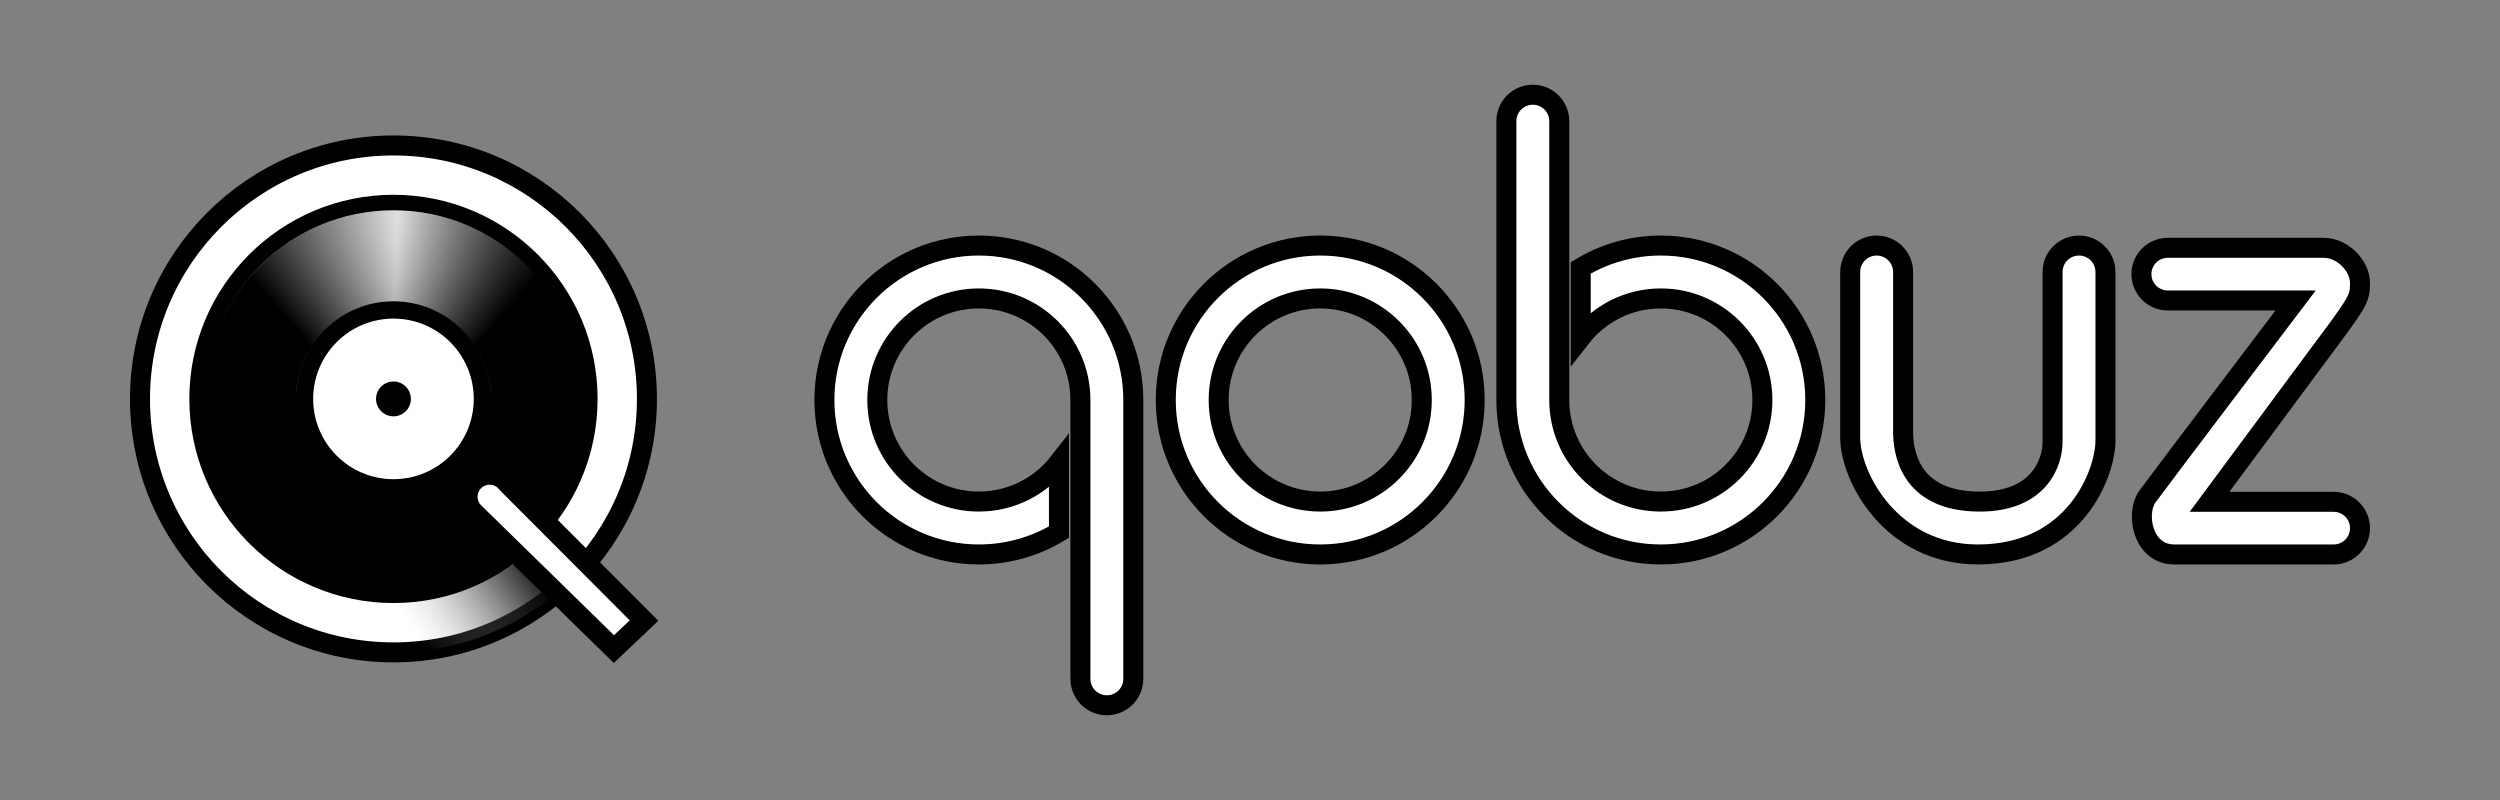
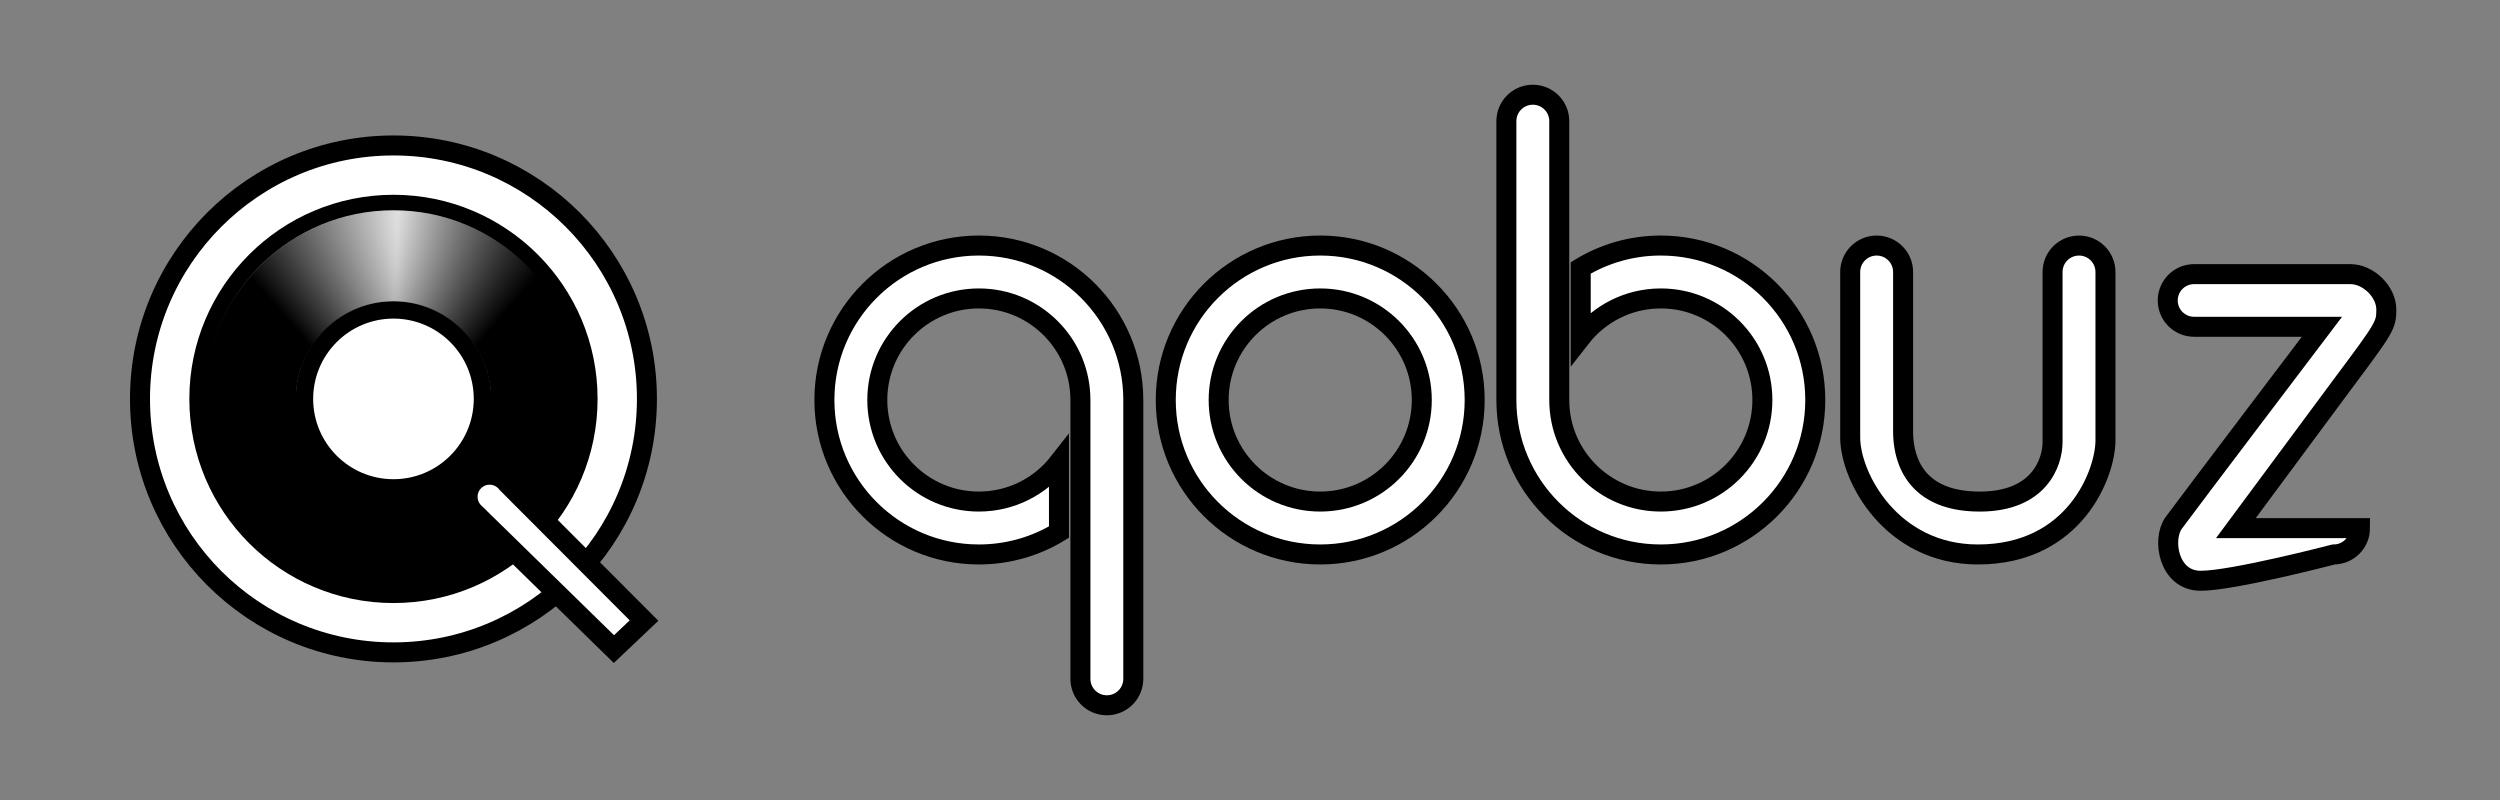
<svg xmlns="http://www.w3.org/2000/svg" version="1.1" id="logos" x="0px" y="0px" viewBox="0 0 125 40" style="enable-background:new 0 0 125 40;" xml:space="preserve">
  <rect x="0" y="0" width="125" height="40" fill="#808080" stroke="none" />
  <style type="text/css"> .st0{fill:#FFFFFF;stroke:#000000;stroke-miterlimit:10;} .st1{fill:url(#SVGID_1_);} .st2{fill:url(#SVGID_2_);} .st3{fill:url(#SVGID_3_);} .st4{fill:url(#SVGID_4_);} </style>
  <g>
    <g>
      <circle class="st0" cx="19.673" cy="19.946" r="12.673" />
      <path d="M19.673,9.739c-5.637,0-10.206,4.57-10.206,10.206s4.57,10.207,10.206,10.207s10.206-4.57,10.206-10.207 S25.31,9.739,19.673,9.739z M19.673,23.96c-2.217,0-4.015-1.798-4.015-4.015s1.798-4.015,4.015-4.015s4.015,1.798,4.015,4.015 C23.688,22.163,21.891,23.96,19.673,23.96z" />
-       <circle cx="19.673" cy="19.946" r="0.871" />
      <linearGradient id="SVGID_1_" gradientUnits="userSpaceOnUse" x1="10.246" y1="26.875" x2="29.1" y2="26.875" gradientTransform="matrix(1 0 0 -1 0 42)">
        <stop offset="0" style="stop-color:#000000" />
        <stop offset="0.511" style="stop-color:#DFDFDF" />
        <stop offset="0.876" style="stop-color:#000000" />
      </linearGradient>
      <path class="st1" d="M14.793,19.738c0.109-2.602,2.252-4.678,4.88-4.678s4.772,2.076,4.88,4.678H29.1 c-0.111-5.113-4.287-9.225-9.427-9.225s-9.317,4.112-9.427,9.225H14.793z" />
      <linearGradient id="SVGID_2_" gradientUnits="userSpaceOnUse" x1="19.379" y1="30.738" x2="26.771" y2="24.296" gradientTransform="matrix(1 0 0 -1 0 42)">
        <stop offset="0.003" style="stop-color:#B5B5B5;stop-opacity:0" />
        <stop offset="0.124" style="stop-color:#969696;stop-opacity:0.163" />
        <stop offset="0.555" style="stop-color:#2B2B2B;stop-opacity:0.742" />
        <stop offset="0.747" style="stop-color:#000000" />
      </linearGradient>
      <path class="st2" d="M19.673,10.515v4.547c2.629,0.033,4.819,2.142,4.883,4.764h4.547C29.039,14.693,24.814,10.548,19.673,10.515z " />
      <linearGradient id="SVGID_3_" gradientUnits="userSpaceOnUse" x1="-1007.609" y1="30.738" x2="-1000.218" y2="24.296" gradientTransform="matrix(-1 0 0 -1 -987.641 42)">
        <stop offset="0.003" style="stop-color:#B5B5B5;stop-opacity:0" />
        <stop offset="0.124" style="stop-color:#969696;stop-opacity:0.163" />
        <stop offset="0.555" style="stop-color:#2B2B2B;stop-opacity:0.742" />
        <stop offset="0.747" style="stop-color:#000000" />
      </linearGradient>
      <path class="st3" d="M19.673,10.515v4.547c-2.629,0.033-4.817,2.142-4.88,4.764h-4.547C10.31,14.693,14.533,10.548,19.673,10.515z " />
      <linearGradient id="SVGID_4_" gradientUnits="userSpaceOnUse" x1="20.855" y1="10.1" x2="27.772" y2="14.812" gradientTransform="matrix(1 0 0 -1 0 42)">
        <stop offset="0.003" style="stop-color:#B5B5B5;stop-opacity:0" />
        <stop offset="0.049" style="stop-color:#A8A8A8;stop-opacity:0.051" />
        <stop offset="0.268" style="stop-color:#6C6C6C;stop-opacity:0.298" />
        <stop offset="0.47" style="stop-color:#3E3E3E;stop-opacity:0.525" />
        <stop offset="0.648" style="stop-color:#1C1C1C;stop-opacity:0.725" />
        <stop offset="0.795" style="stop-color:#070707;stop-opacity:0.89" />
        <stop offset="0.892" style="stop-color:#000000" />
      </linearGradient>
-       <path class="st4" d="M26.395,27.623c-1.796,1.573-4.146,2.529-6.721,2.529c-0.01,0-0.02-0.001-0.03-0.001v2.467 c0.01,0,0.02,0.001,0.03,0.001c3.194,0,6.11-1.184,8.339-3.134C27.478,28.859,26.921,28.253,26.395,27.623z" />
      <path class="st0" d="M32.201,31.028l-6.837-6.852c-0.202-0.267-0.521-0.441-0.881-0.441c-0.61,0-1.104,0.494-1.104,1.104 c0,0.297,0.118,0.566,0.309,0.765l0,0l0,0c0.013,0.013,0.026,0.026,0.04,0.039l6.967,6.812L32.201,31.028z" />
      <g>
        <path class="st0" d="M66.011,12.277c-4.265,0-7.723,3.458-7.723,7.723s3.458,7.723,7.723,7.723s7.723-3.458,7.723-7.723 S70.276,12.277,66.011,12.277z M66.011,25.078c-2.804,0-5.078-2.273-5.078-5.078c0-2.804,2.273-5.078,5.078-5.078 c2.804,0,5.078,2.273,5.078,5.078C71.089,22.804,68.815,25.078,66.011,25.078z" />
        <path class="st0" d="M48.943,12.277c-4.265,0-7.723,3.458-7.723,7.723s3.458,7.723,7.723,7.723c1.466,0,2.837-0.409,4.005-1.118 V23.12c-0.929,1.191-2.377,1.958-4.005,1.958c-2.804,0-5.078-2.273-5.078-5.078c0-2.804,2.273-5.078,5.078-5.078 c2.804,0,5.078,2.273,5.078,5.078v5.816v8.126c0,0.73,0.592,1.322,1.322,1.322s1.322-0.592,1.322-1.322V20 C56.666,15.735,53.209,12.277,48.943,12.277z" />
        <path class="st0" d="M83.041,27.723c4.265,0,7.723-3.458,7.723-7.723s-3.458-7.723-7.723-7.723c-1.466,0-2.837,0.409-4.005,1.118 v3.485c0.929-1.191,2.377-1.958,4.005-1.958c2.804,0,5.078,2.273,5.078,5.078c0,2.804-2.273,5.078-5.078,5.078 c-2.804,0-5.078-2.273-5.078-5.078v-5.816V6.058c0-0.73-0.592-1.322-1.322-1.322c-0.73,0-1.322,0.592-1.322,1.322V20 C75.318,24.265,78.776,27.723,83.041,27.723z" />
        <path class="st0" d="M98.892,27.723c-4.323,0-6.382-3.867-6.382-5.851s0-8.272,0-8.272c0-0.73,0.592-1.322,1.323-1.322 c0.73,0,1.322,0.592,1.322,1.322c0,0,0,7.074,0,7.973s0.237,3.506,3.83,3.506c2.994,0,3.643-1.971,3.643-2.982s0-8.497,0-8.497 c0-0.73,0.592-1.322,1.323-1.322c0.73,0,1.322,0.592,1.322,1.322c0,0,0,6.812,0,8.422 C105.274,23.631,103.777,27.723,98.892,27.723z" />
-         <path class="st0" d="M116.684,27.723c0.727,0,1.316-0.589,1.316-1.316s-0.589-1.316-1.316-1.316h-6.207l5.352-7.223 c2.096-2.807,2.171-2.919,2.171-3.705c0-0.898-0.898-1.772-1.797-1.772c-0.898,0-7.816,0-7.816,0 c-0.727,0-1.316,0.589-1.316,1.316s0.589,1.316,1.316,1.316h6.394c0,0-6.812,8.983-7.411,9.806 c-0.599,0.823-0.262,2.894,1.347,2.894S116.684,27.723,116.684,27.723z" />
+         <path class="st0" d="M116.684,27.723c0.727,0,1.316-0.589,1.316-1.316h-6.207l5.352-7.223 c2.096-2.807,2.171-2.919,2.171-3.705c0-0.898-0.898-1.772-1.797-1.772c-0.898,0-7.816,0-7.816,0 c-0.727,0-1.316,0.589-1.316,1.316s0.589,1.316,1.316,1.316h6.394c0,0-6.812,8.983-7.411,9.806 c-0.599,0.823-0.262,2.894,1.347,2.894S116.684,27.723,116.684,27.723z" />
      </g>
    </g>
  </g>
</svg>